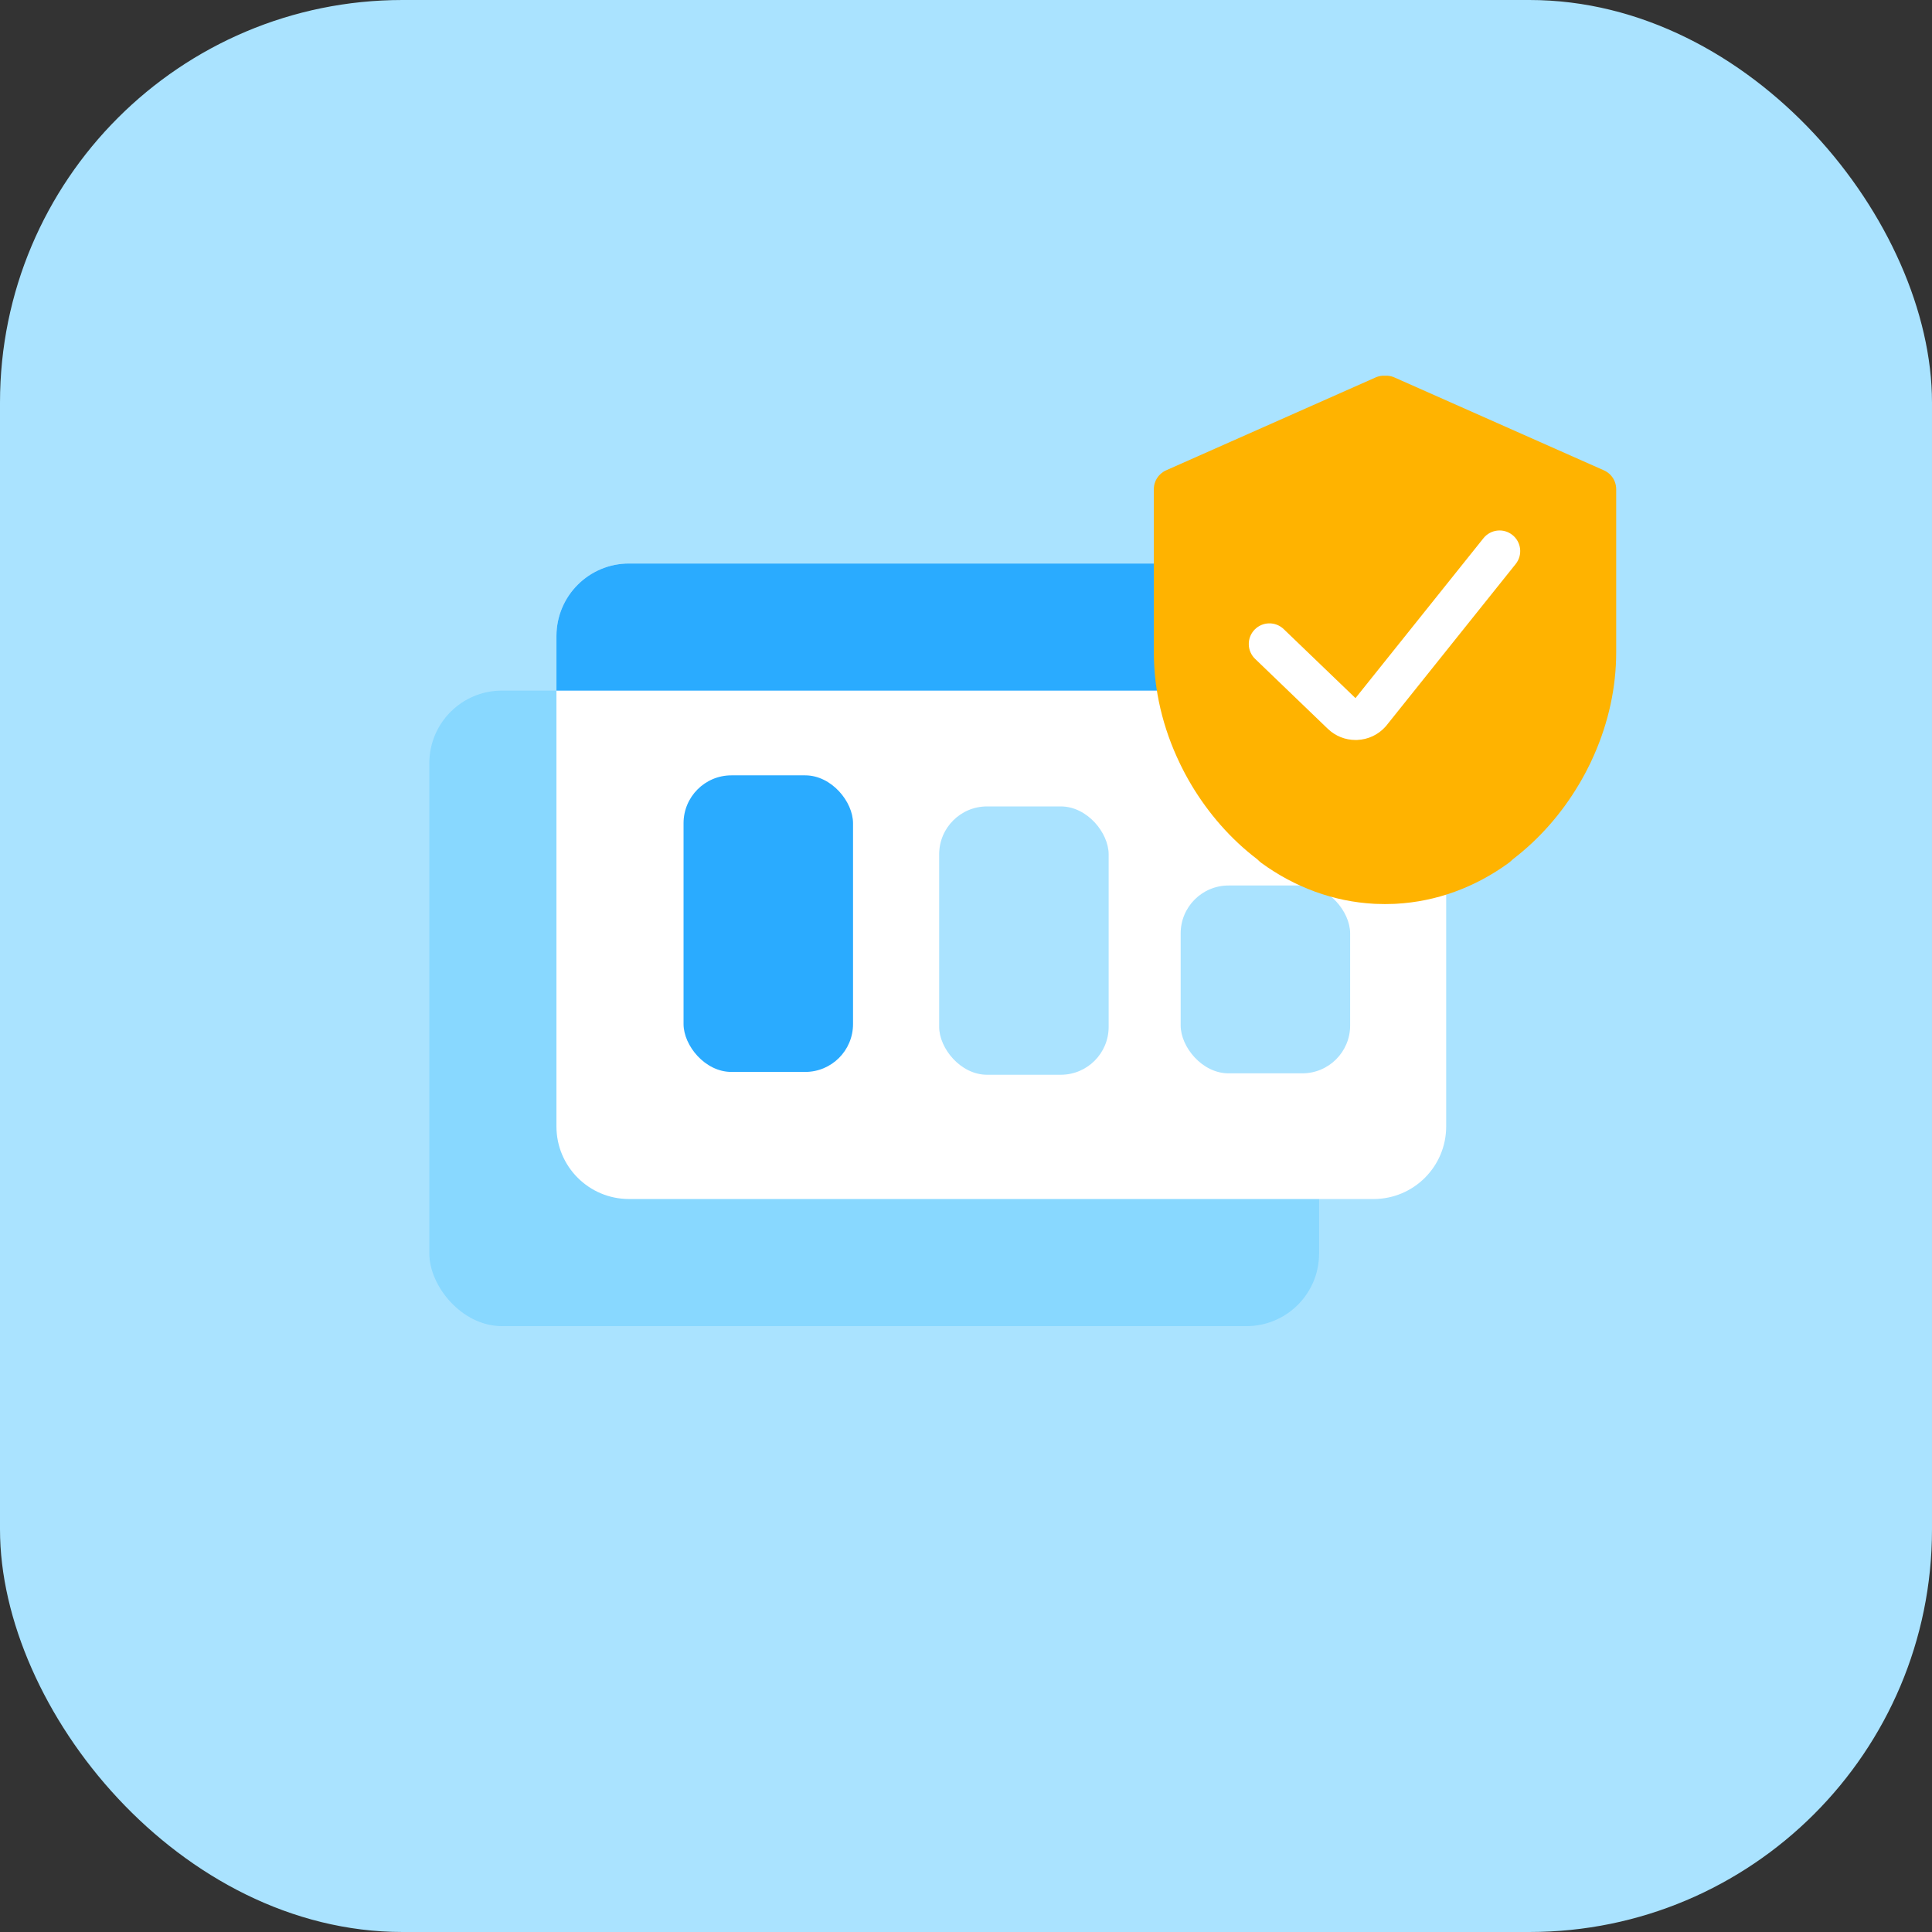
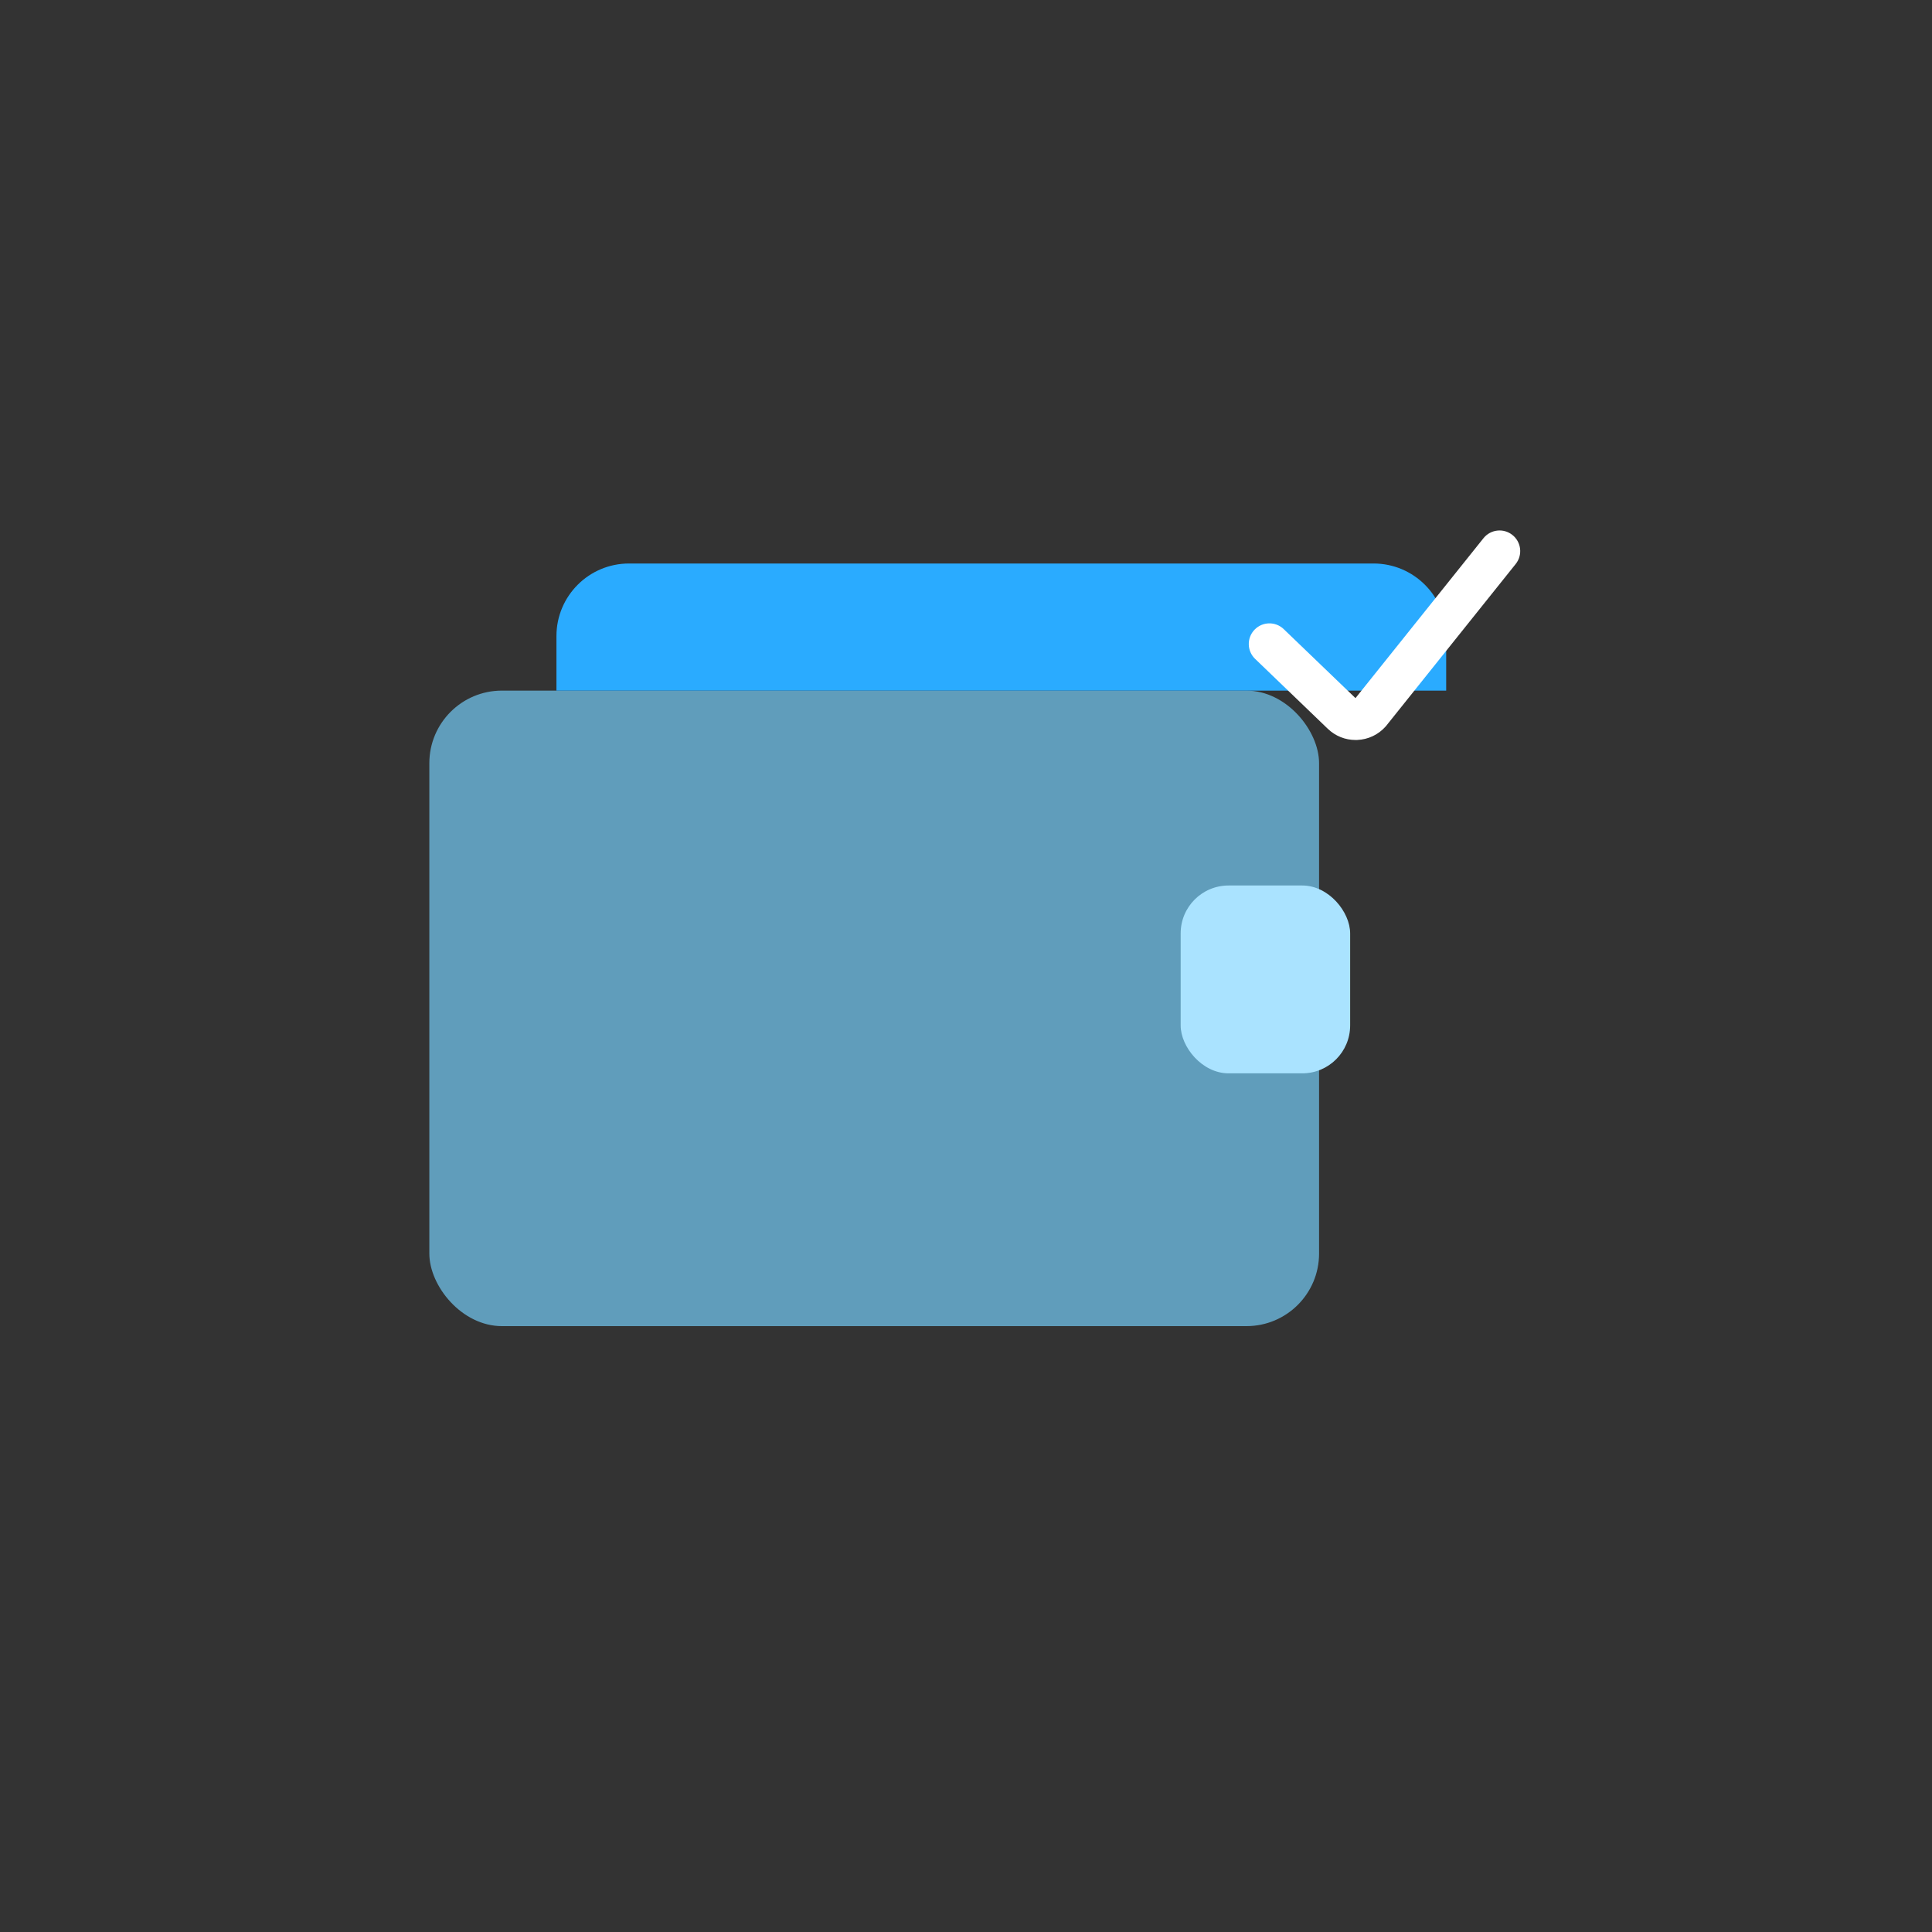
<svg xmlns="http://www.w3.org/2000/svg" width="72px" height="72px" viewBox="0 0 72 72" version="1.1">
  <rect x="0" y="0" width="72" height="72" fill="#333333" stroke="none" />
  <title>Group 3</title>
  <desc>Created with Sketch.</desc>
  <g id="4-Multipurpose-landings" stroke="none" stroke-width="1" fill="none" fill-rule="evenodd">
    <g id="Artboard" transform="translate(-898, -983)">
      <g id="Group-3" transform="translate(898, 983)">
        <g id="Group-18" fill="#AAE3FF">
-           <rect id="Rectangle" x="0" y="0" width="72" height="72" rx="15" />
-         </g>
+           </g>
        <g id="Group-52" transform="translate(16, 21)">
          <rect id="Rectangle-16" fill="#77D2FF" opacity="0.665" x="0" y="4.737" width="33.158" height="23.684" rx="2.705" />
-           <path d="M7.442,0 L35.189,0 C36.683,1.69614658e-16 37.895,1.211 37.895,2.705 L37.895,20.979 C37.895,22.473 36.683,23.684 35.189,23.684 L7.442,23.684 C5.948,23.684 4.737,22.473 4.737,20.979 L4.737,2.705 C4.737,1.211 5.948,7.18563761e-16 7.442,0 Z" id="Rectangle-16" fill="#FFFFFF" />
-           <rect id="Rectangle" fill="#2AABFF" x="9.474" y="7.895" width="6.316" height="11.053" rx="1.784" />
-           <rect id="Rectangle" fill="#AAE3FF" x="19" y="9.053" width="6.316" height="10" rx="1.784" />
          <rect id="Rectangle" fill="#AAE3FF" x="28" y="12" width="6.316" height="7" rx="1.784" />
          <path d="M7.442,0 L35.189,0 C36.683,3.70679374e-15 37.895,1.211 37.895,2.705 L37.895,4.737 L37.895,4.737 L4.737,4.737 L4.737,2.705 C4.737,1.211 5.948,2.74474552e-16 7.442,0 Z" id="Rectangle-16" fill="#2AABFF" />
        </g>
        <g id="shield" transform="translate(43, 14)" fill-rule="nonzero">
          <g id="Path-2" transform="translate(0, -0)" fill="#FFB300">
-             <path d="M8.289,19.685 L8.278,19.685 C8.251,19.683 8.225,19.682 8.198,19.681 C6.709,19.599 5.269,19.077 4.009,18.16 C3.973,18.134 3.918,18.085 3.848,18.018 C3.362,17.648 2.909,17.225 2.49,16.749 C2.082,16.285 1.718,15.784 1.403,15.257 C1.399,15.249 1.396,15.244 1.393,15.239 L1.355,15.175 C1.321,15.117 1.288,15.059 1.255,15.001 L1.393,15.239 C1.316,15.111 1.243,14.981 1.173,14.851 C1.151,14.81 1.129,14.768 1.108,14.727 C1.073,14.66 1.039,14.593 1.006,14.525 C0.993,14.499 0.981,14.474 0.969,14.448 C0.333,13.13 0,11.715 0,10.308 L0,4.231 C0,4.04 0.071,3.861 0.192,3.723 L0.269,3.647 C0.325,3.599 0.388,3.558 0.457,3.528 L0.457,3.528 L8.265,0.066 C8.344,0.031 8.428,0.01 8.512,0.003 L8.719,0.003 C8.803,0.01 8.887,0.031 8.966,0.066 L16.773,3.528 C16.968,3.614 17.115,3.775 17.185,3.969 C17.215,4.052 17.231,4.14 17.231,4.231 L17.231,4.231 L17.231,10.308 C17.231,11.604 16.949,12.907 16.407,14.135 C16.394,14.162 16.382,14.189 16.37,14.217 C16.341,14.284 16.309,14.351 16.278,14.418 C16.258,14.457 16.238,14.497 16.219,14.537 C16.188,14.601 16.156,14.664 16.123,14.727 C16.101,14.768 16.08,14.81 16.058,14.851 C15.988,14.981 15.914,15.111 15.838,15.239 L15.976,15.001 C15.943,15.059 15.91,15.117 15.876,15.175 L15.838,15.239 C15.835,15.244 15.832,15.249 15.828,15.255 C15.513,15.784 15.149,16.285 14.741,16.749 C14.321,17.225 13.868,17.649 13.385,18.018 C13.313,18.086 13.258,18.134 13.222,18.16 C11.962,19.077 10.522,19.599 9.032,19.681 C9.006,19.682 8.98,19.683 8.953,19.685 C8.841,19.69 8.728,19.692 8.615,19.692 L8.615,19.692 L8.289,19.685 L8.289,19.685 Z" id="Combined-Shape" />
-           </g>
+             </g>
          <path d="M12.284,6.058 L7.515,12.017 L4.841,9.446 C4.535,9.151 4.048,9.161 3.753,9.467 C3.459,9.773 3.468,10.26 3.774,10.554 L6.485,13.162 C6.486,13.163 6.488,13.164 6.489,13.165 C6.769,13.432 7.133,13.577 7.518,13.577 C7.538,13.577 7.559,13.577 7.58,13.576 C7.987,13.559 8.362,13.383 8.634,13.079 C8.643,13.068 8.653,13.057 8.662,13.046 L13.485,7.019 C13.751,6.687 13.697,6.203 13.365,5.938 C13.034,5.672 12.55,5.726 12.284,6.058 Z" id="Path" fill="#FFFFFF" />
        </g>
      </g>
    </g>
  </g>
</svg>